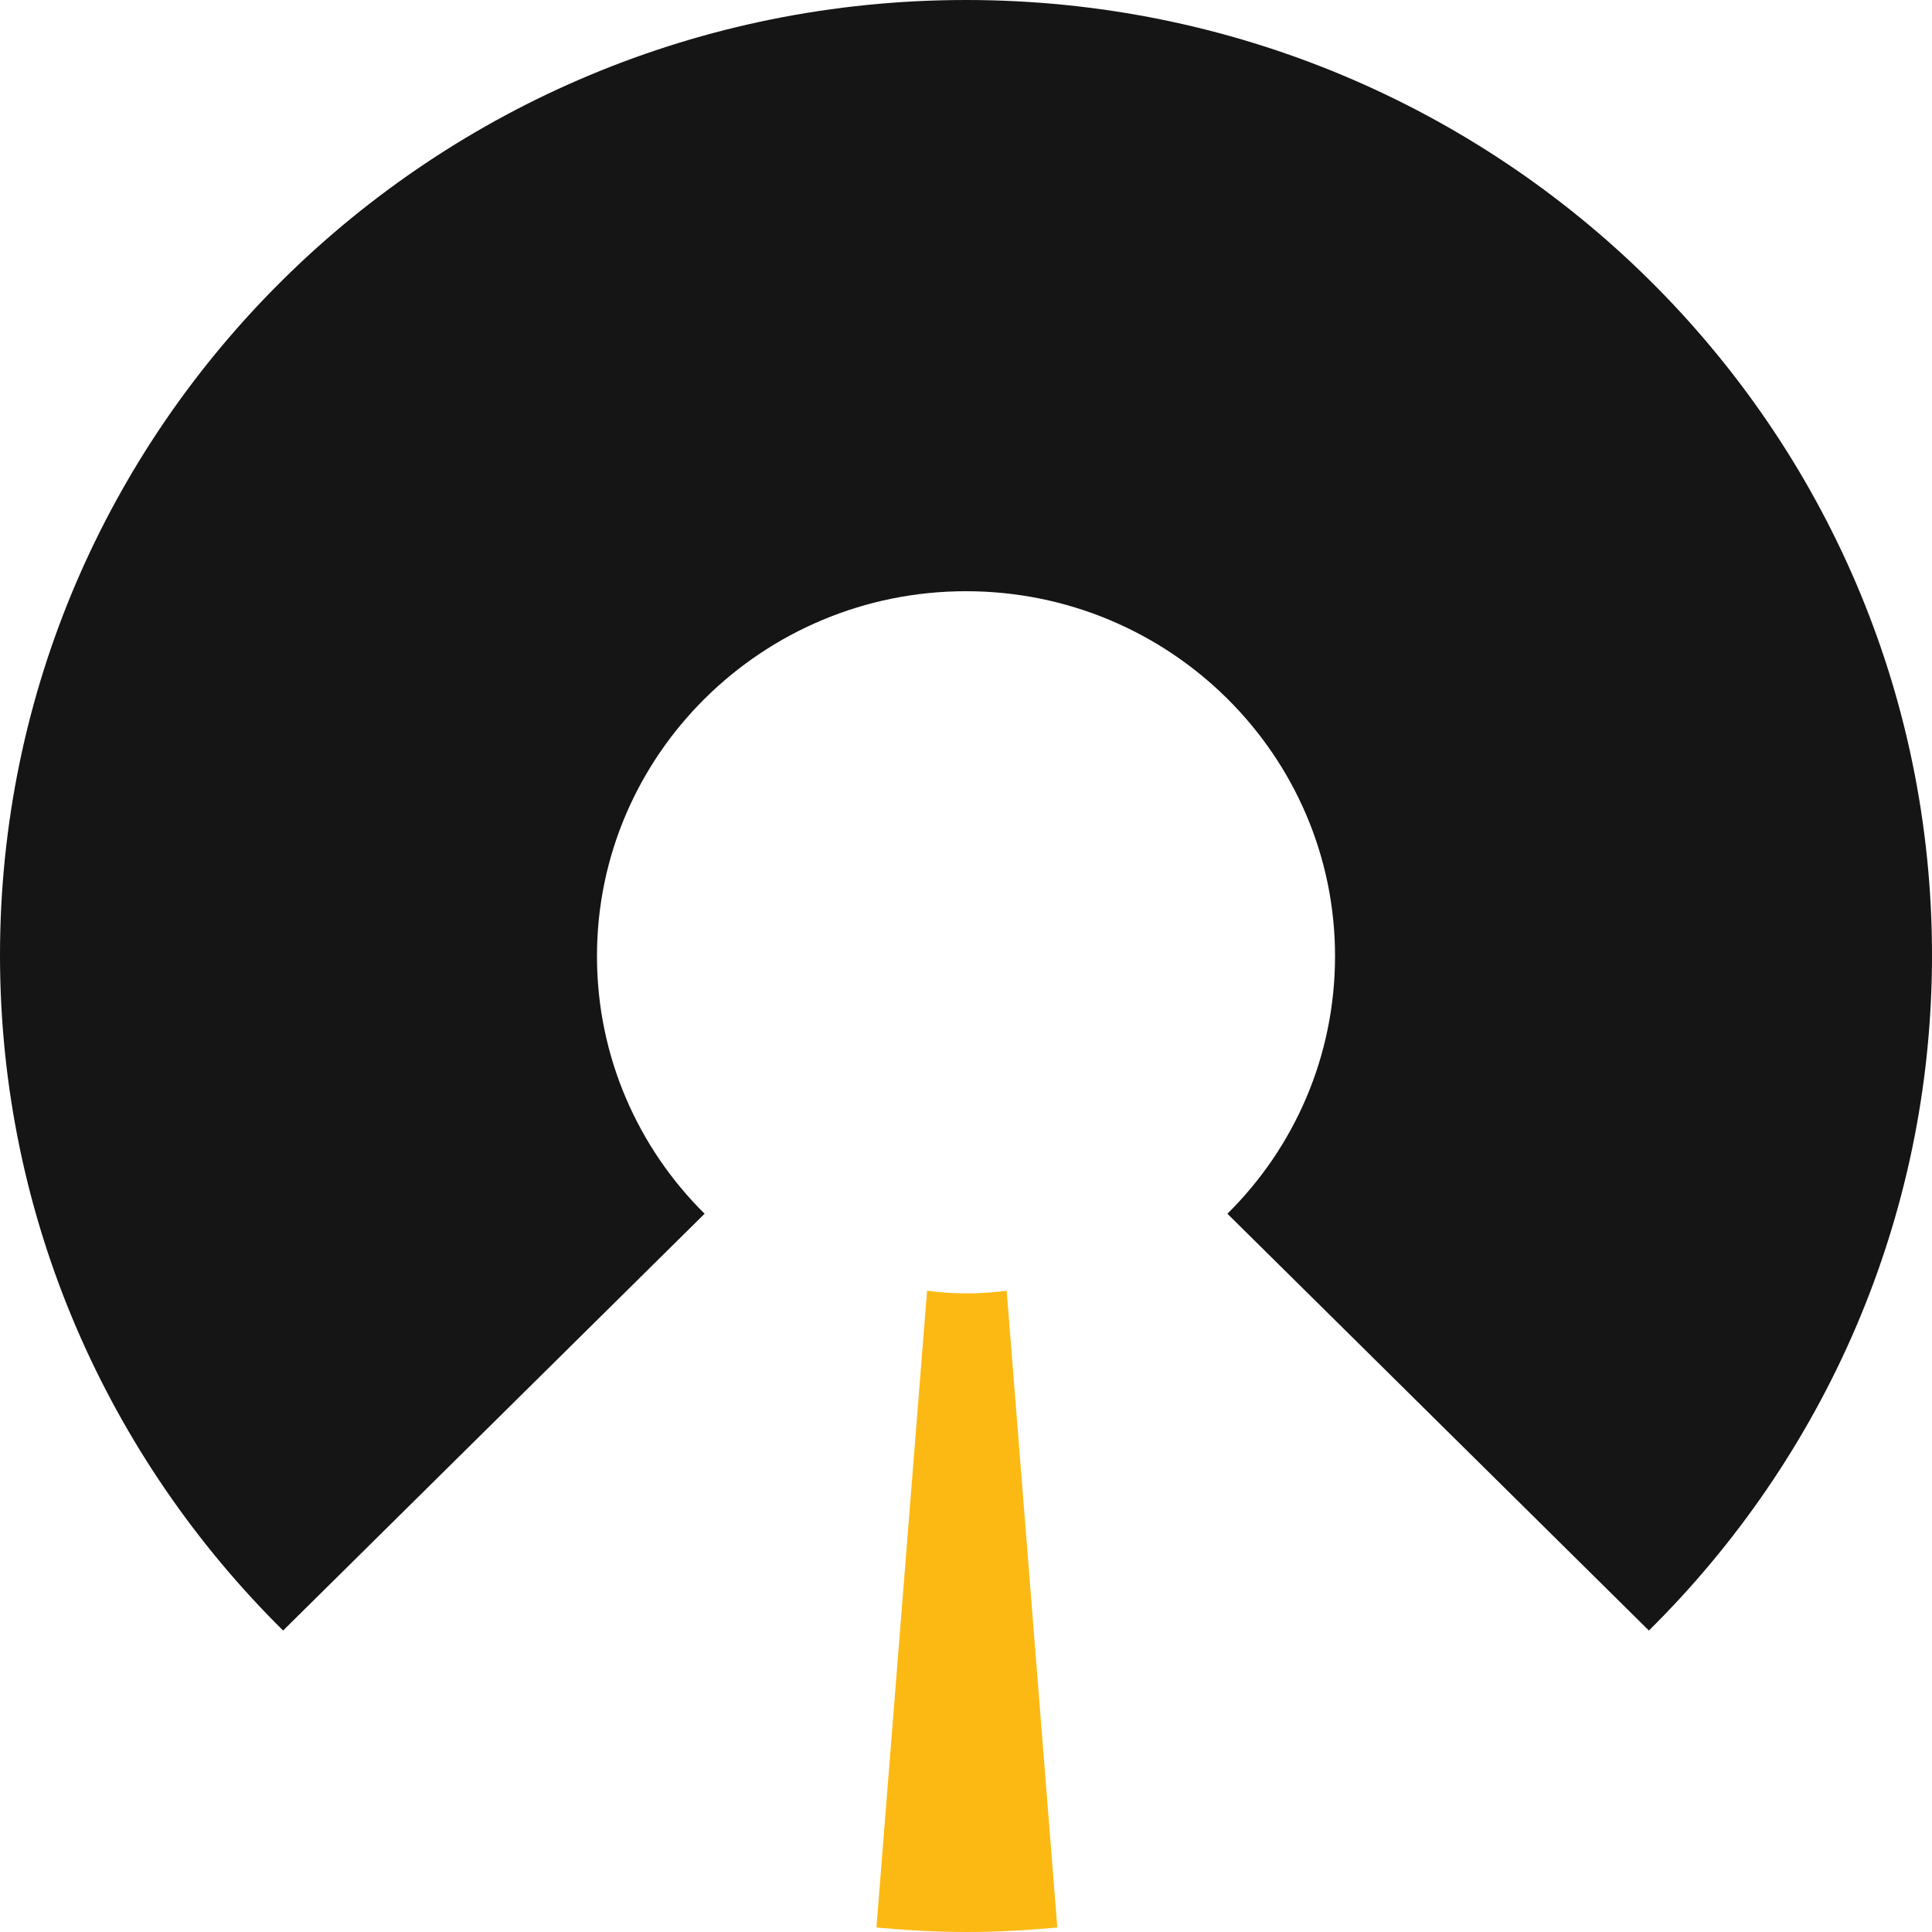
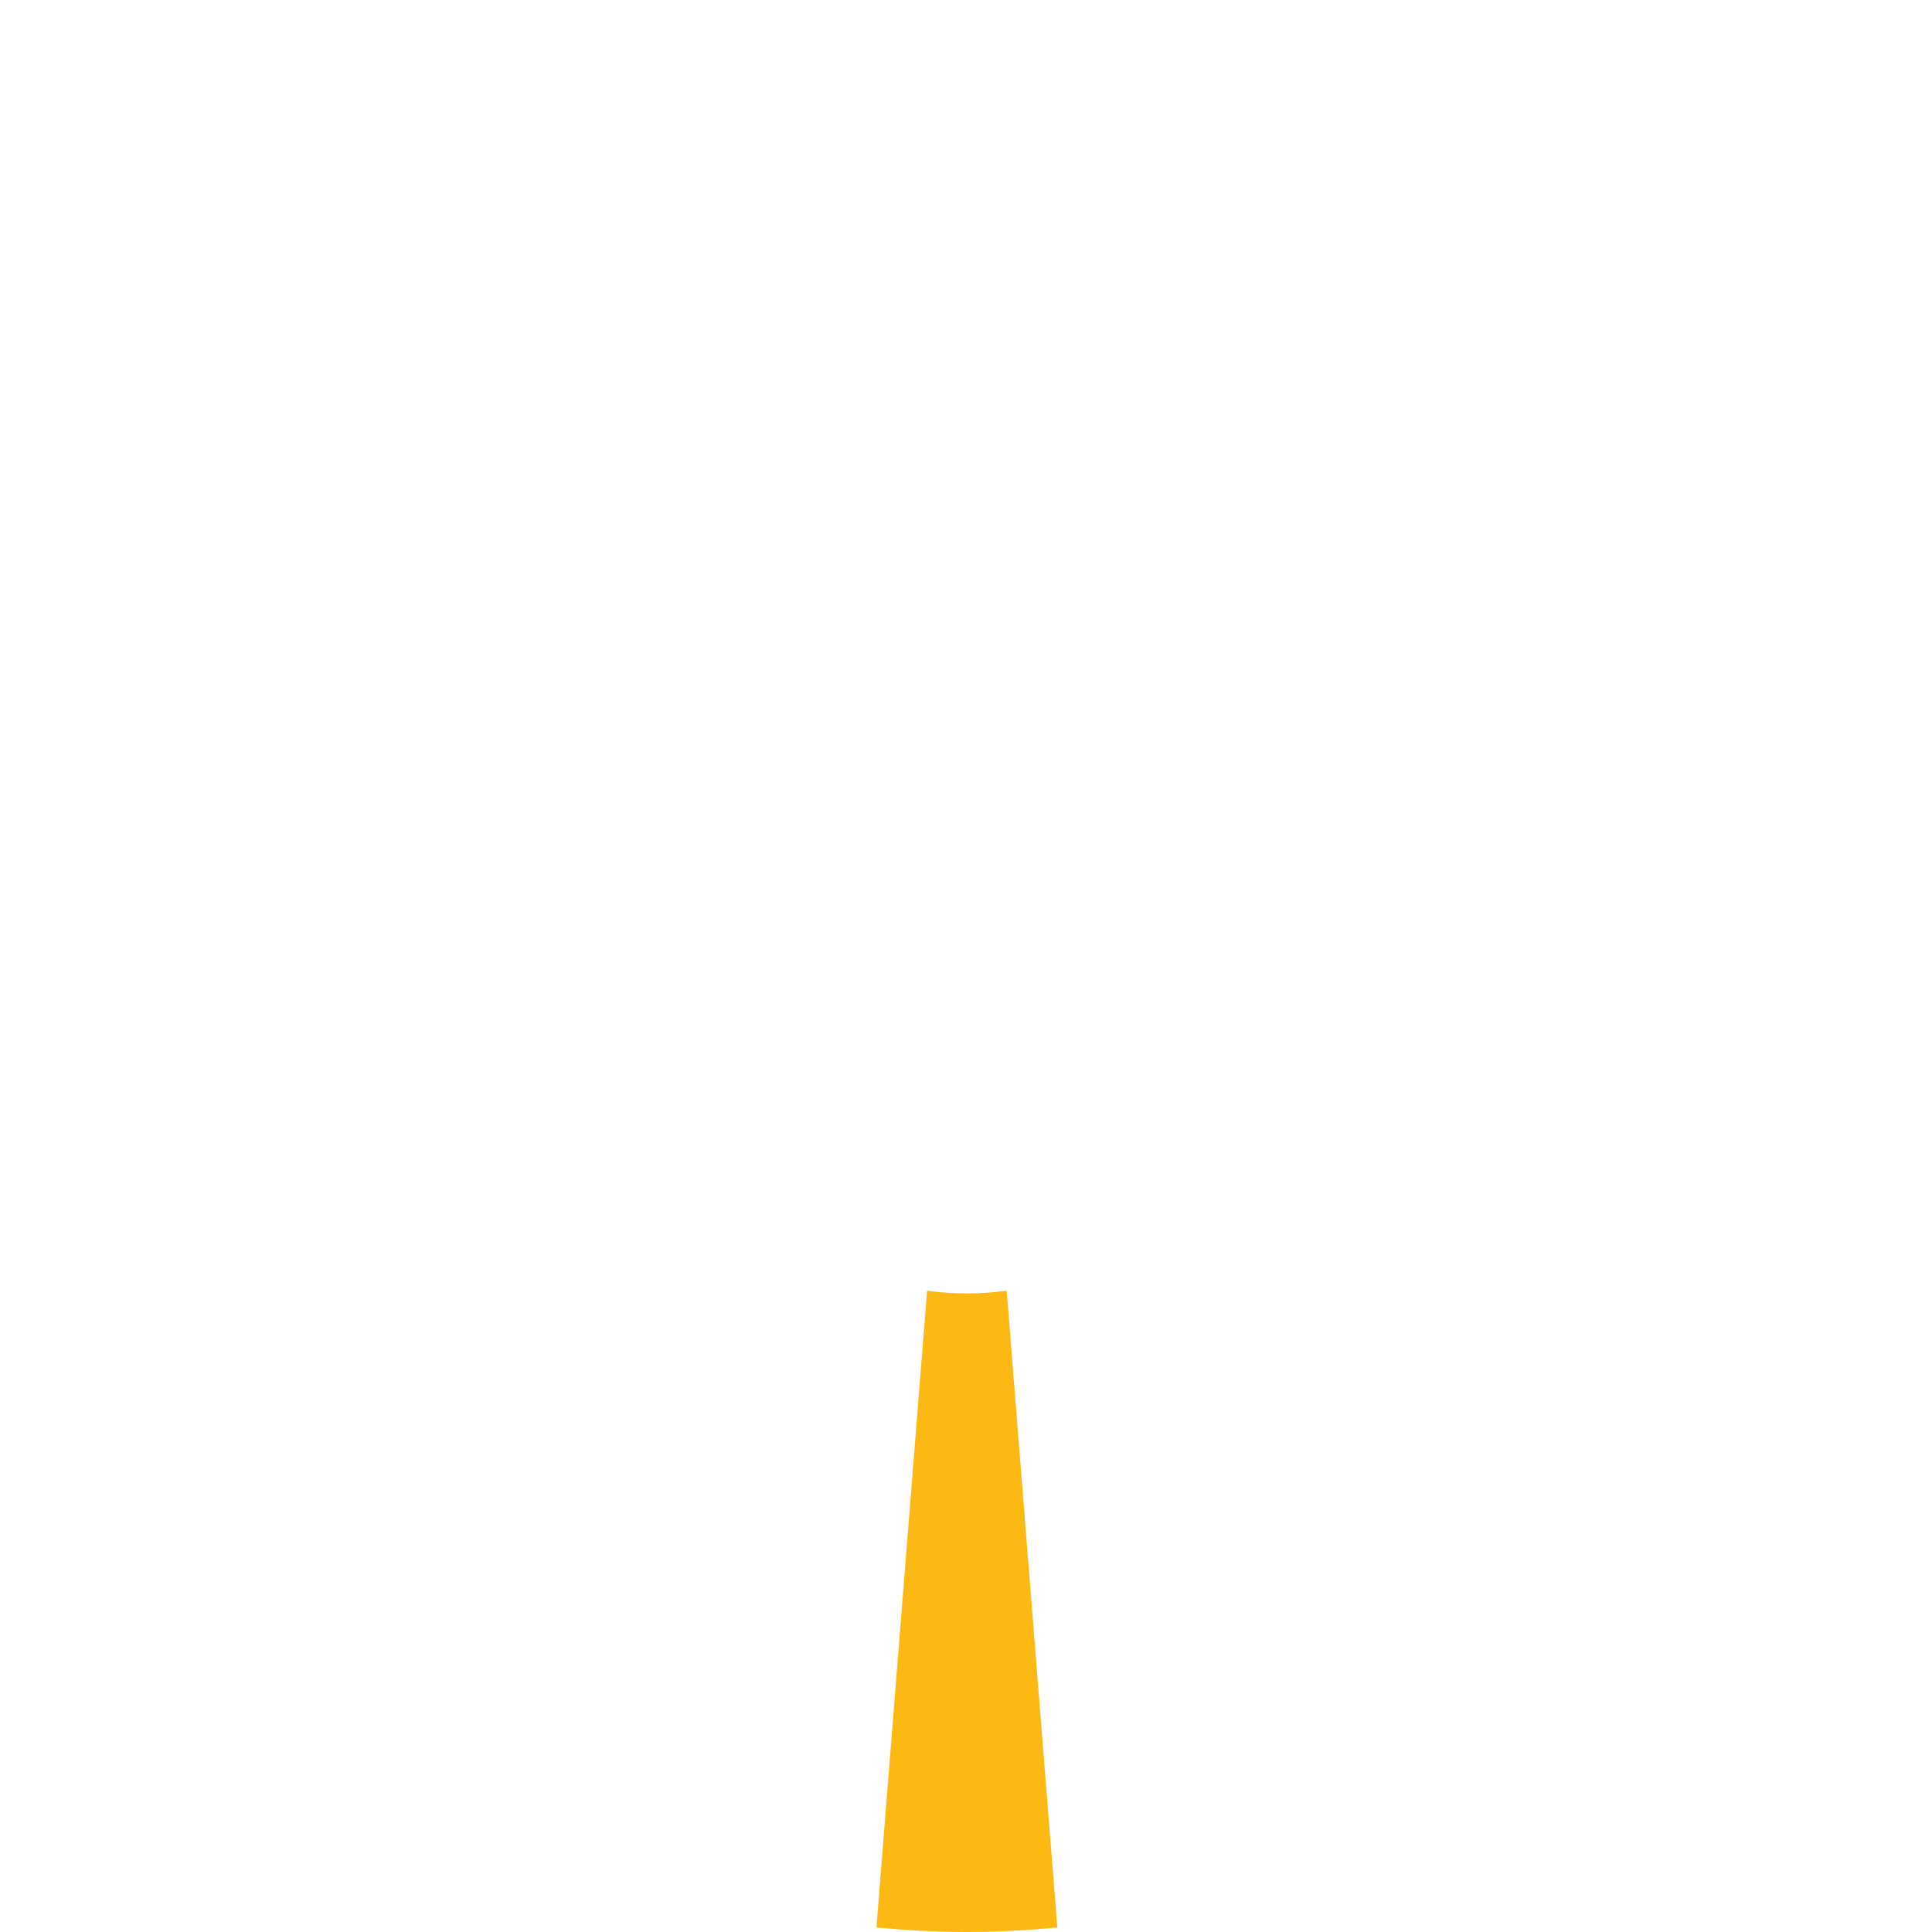
<svg xmlns="http://www.w3.org/2000/svg" width="320" height="320" viewBox="0 0 320 320" fill="none">
  <g clip-path="url(#clip0)">
-     <path d="M203.296 201.032C214.382 190.069 221.124 174.959 221.124 158.366C221.124 125.034 193.708 97.924 160 97.924C126.292 97.924 98.877 125.034 98.877 158.366C98.877 175.107 105.768 190.218 116.704 201.032L116.405 201.328L46.892 270.067C17.978 241.476 0 201.921 0 158.218C0 70.813 71.611 0 160 0C248.39 0 320.001 70.813 320.001 158.218C320.001 201.921 302.023 241.476 273.109 270.067L203.596 201.328L203.296 201.032Z" fill="#151515" />
-     <path d="M160.145 214.225C157.898 214.225 155.651 214.077 153.554 213.78L145.164 319.259C150.108 319.704 155.052 320 160.145 320C165.239 320 170.183 319.704 175.127 319.259L166.737 213.78C164.49 214.077 162.393 214.225 160.145 214.225Z" fill="#FDB913" />
+     <path d="M160.145 214.225C157.898 214.225 155.651 214.077 153.554 213.78L145.164 319.259C150.108 319.704 155.052 320 160.145 320C165.239 320 170.183 319.704 175.127 319.259L166.737 213.78C164.49 214.077 162.393 214.225 160.145 214.225" fill="#FDB913" />
  </g>
  <defs>
    <clipPath id="clip0">
      <rect width="320" height="320" fill="white" />
    </clipPath>
  </defs>
</svg>